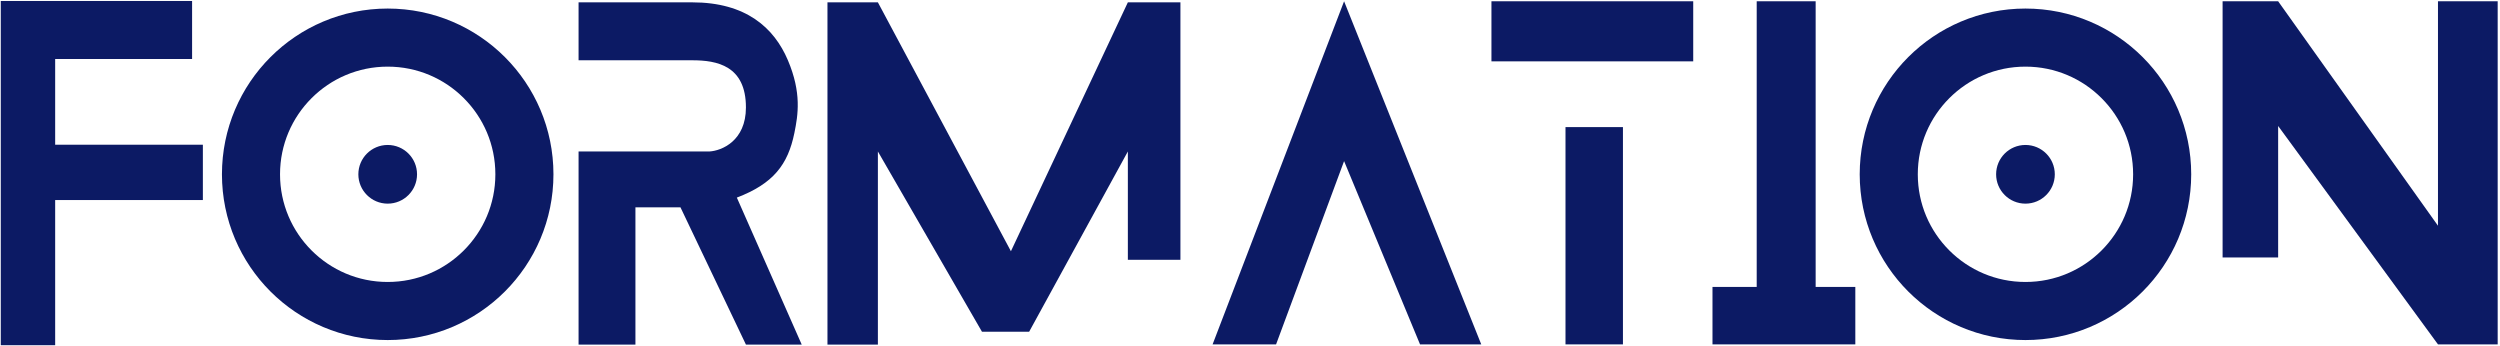
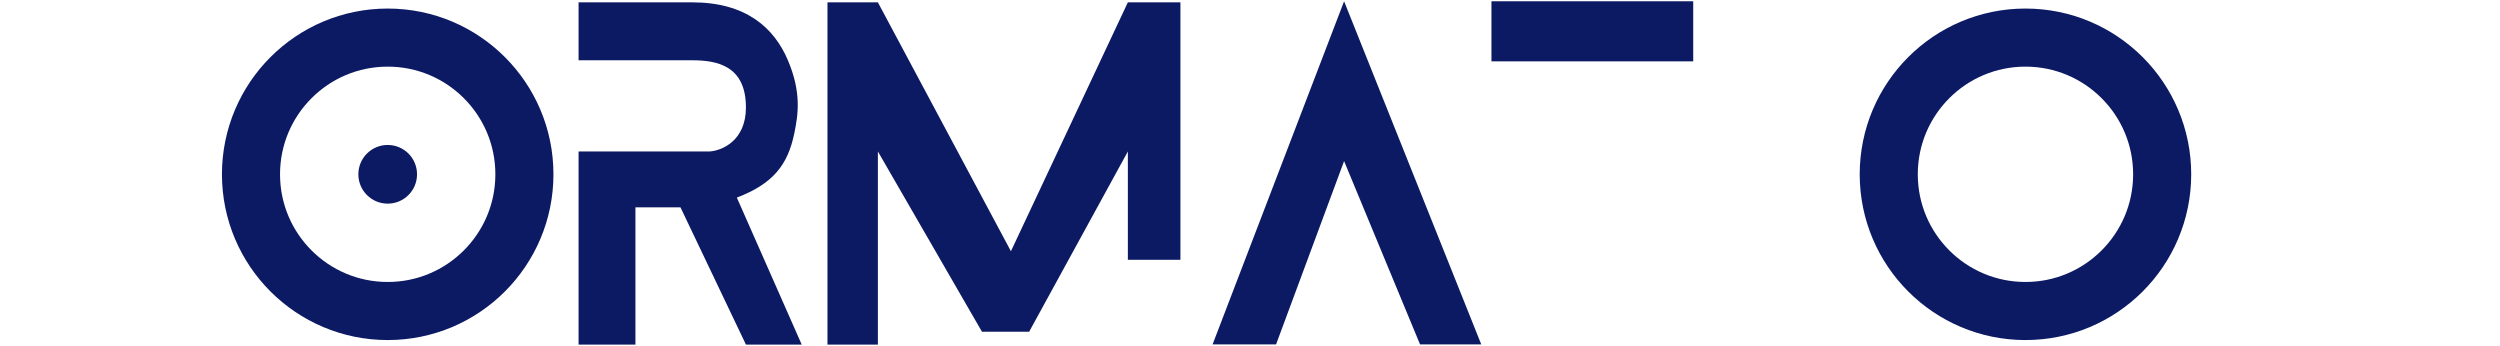
<svg xmlns="http://www.w3.org/2000/svg" width="1033" height="143" viewBox="0 0 1033 143" fill="none">
-   <path d="M79.371 0.407H0.321V142.64H22.794V82.657H83.824V59.798H22.794V24.378H79.371V0.407Z" fill="#0C1A64" />
  <circle cx="160.196" cy="72.022" r="56.488" stroke="#0C1A64" stroke-width="24" />
  <circle cx="836.919" cy="72.022" r="56.488" stroke="#0C1A64" stroke-width="24" />
  <circle cx="160.196" cy="72.022" r="12.124" fill="#0C1A64" />
-   <circle cx="836.919" cy="72.022" r="12.124" fill="#0C1A64" />
  <path d="M239.065 0.97V24.908H286.054C296.25 24.908 308.218 27.125 308.218 44.413C308.218 58.244 298.171 62.292 293.147 62.588H239.065V142.38H262.559V85.682H281.178L308.218 142.38H331.27L304.464 81.649C319.535 75.887 325.563 68.048 328.233 54.971C329.77 47.441 331.27 38.366 325.563 24.908C319.856 11.45 308.218 0.97 286.054 0.97H239.065Z" fill="#0C1A64" />
  <path d="M362.743 142.38H341.909V0.97H362.743L417.712 103.814L466.03 0.97H487.752V107.36H466.03V62.588L425.248 137.061H405.743L362.743 62.588V142.38Z" fill="#0C1A64" />
  <path d="M555.376 0.526L501.043 142.299H527.273L555.376 66.569L586.758 142.299H612.051L555.376 0.526Z" fill="#0C1A64" />
-   <path d="M670.6 52.517H646.865V142.299H670.6V52.517Z" fill="#0C1A64" />
  <path d="M699.64 25.351H616.267V0.526H699.64V25.351Z" fill="#0C1A64" />
-   <path d="M750.226 0.526H725.87V118.56H707.602V142.299H766.619V118.56H750.226V0.526Z" fill="#0C1A64" />
-   <path d="M941.329 106.382H918.377V0.526H941.329L1007.37 93.267V0.526H1032.04V142.299H1007.37L941.329 52.049V106.382Z" fill="#0C1A64" />
</svg>